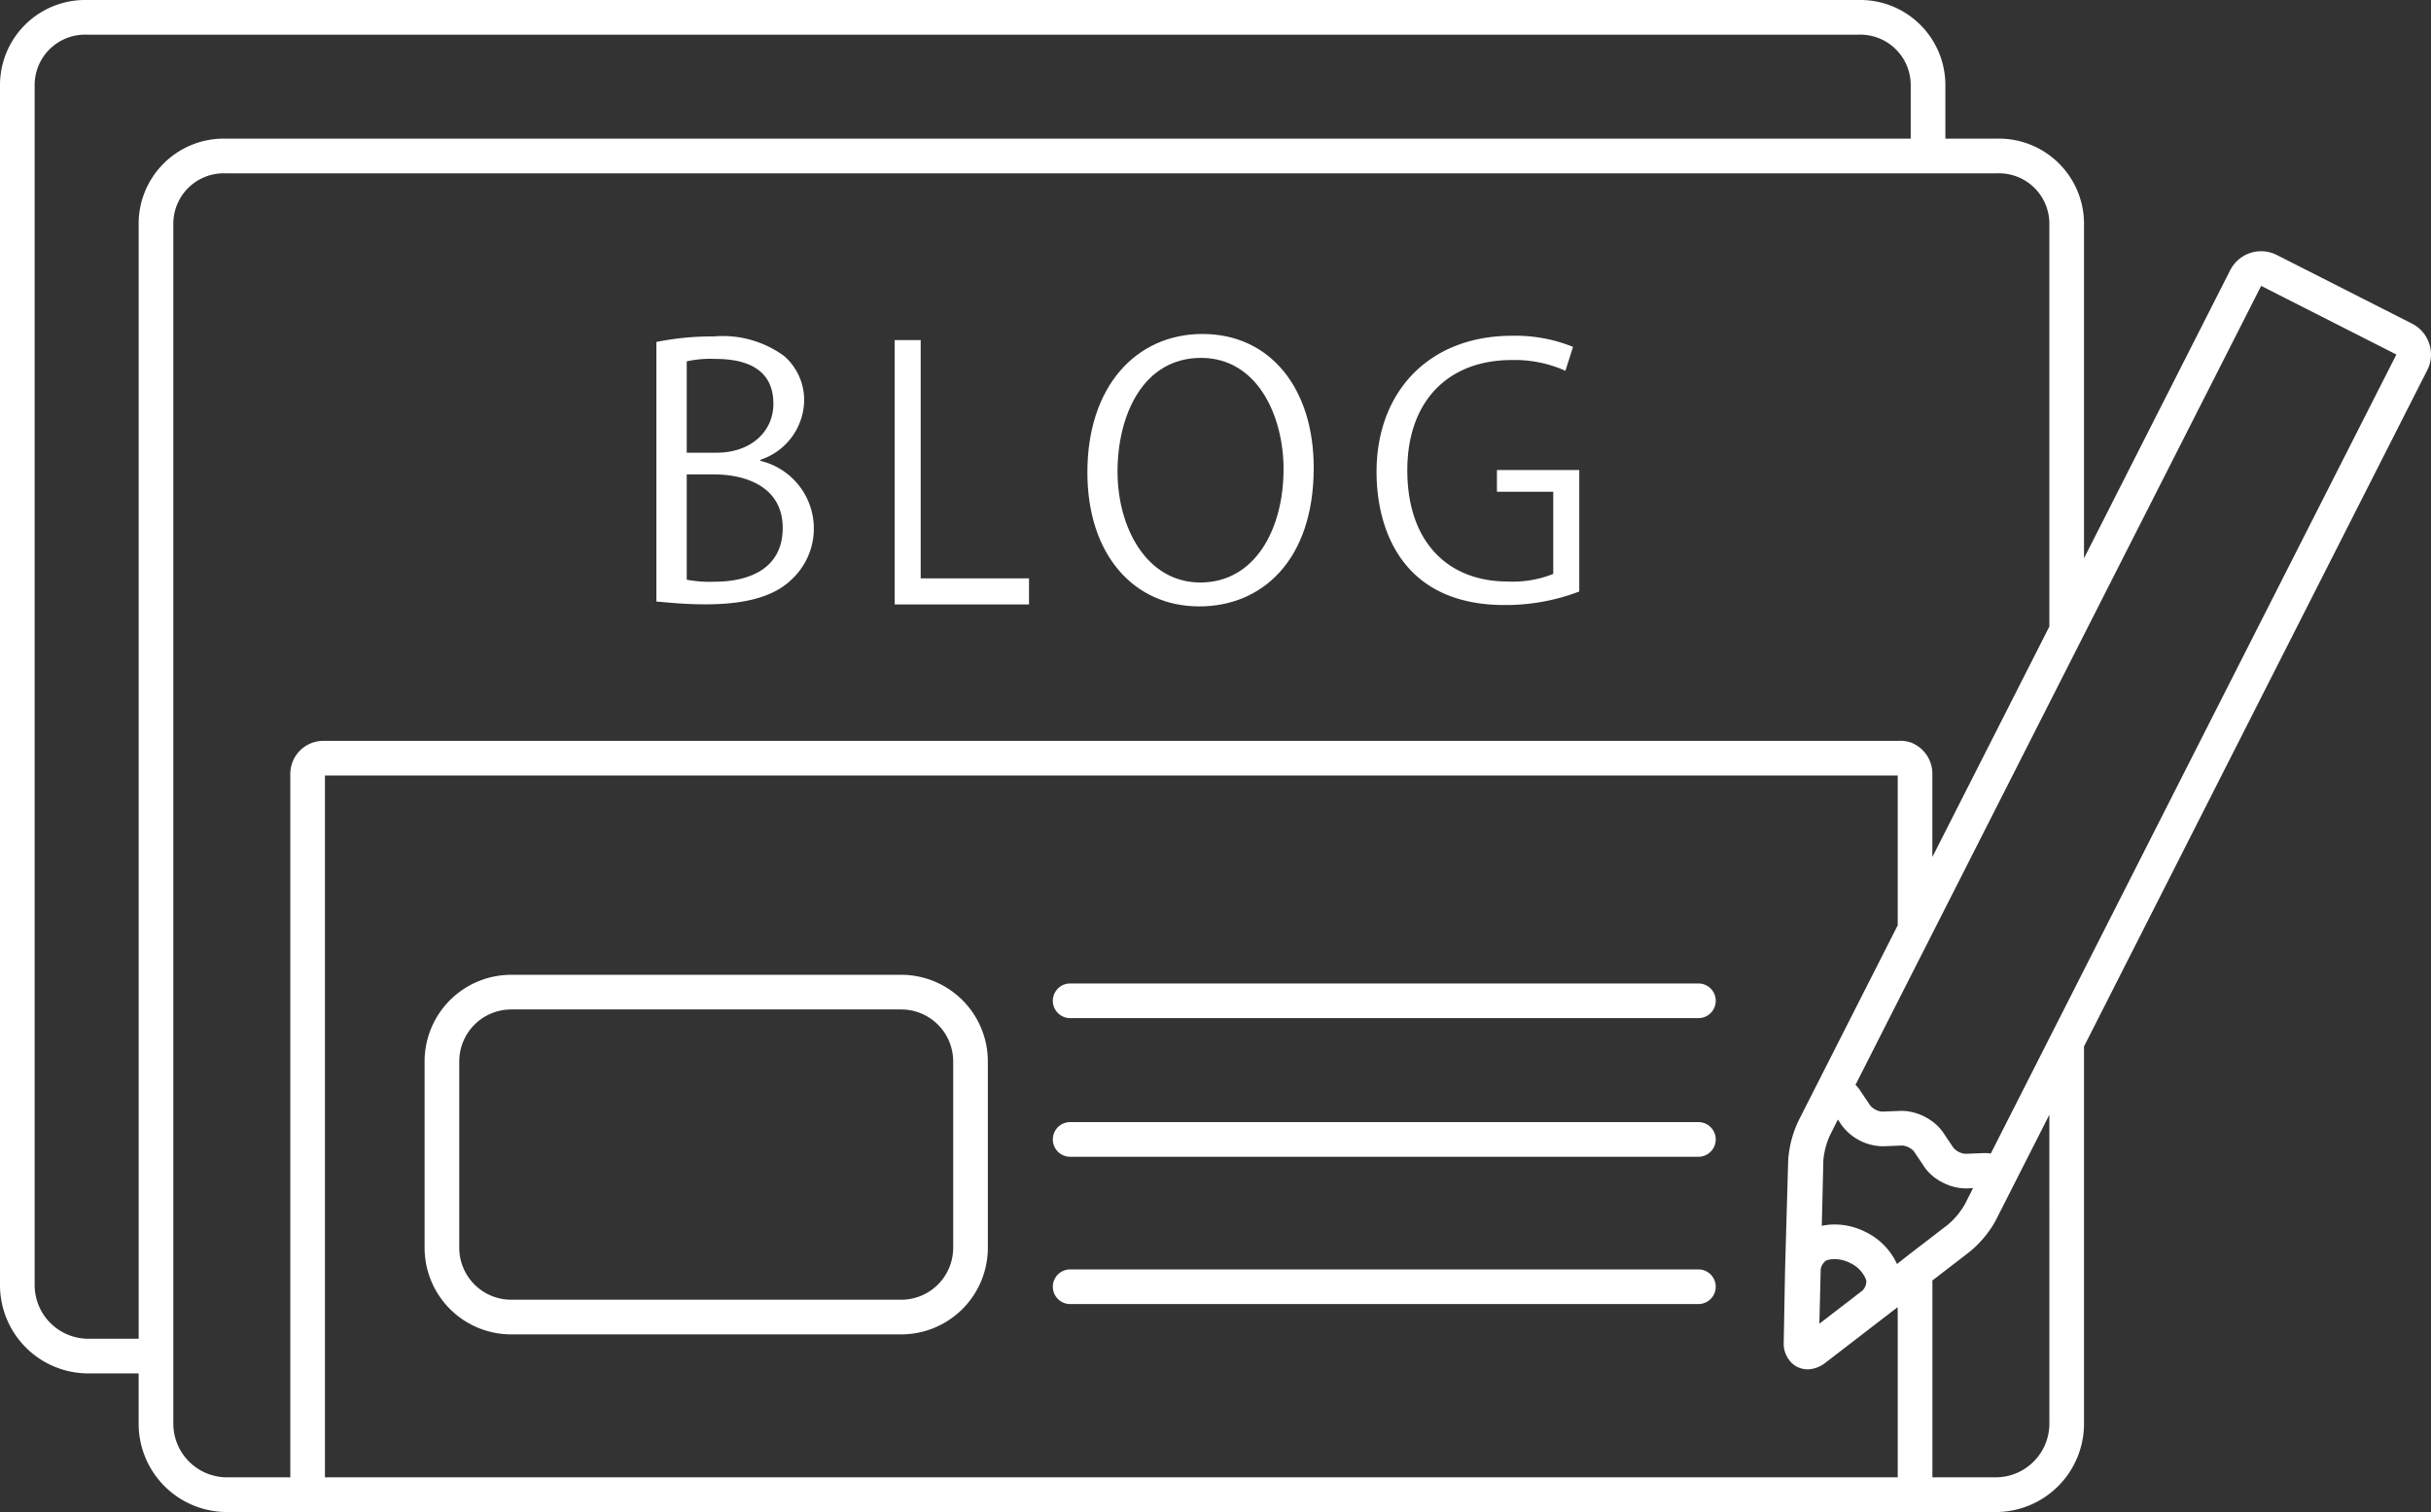
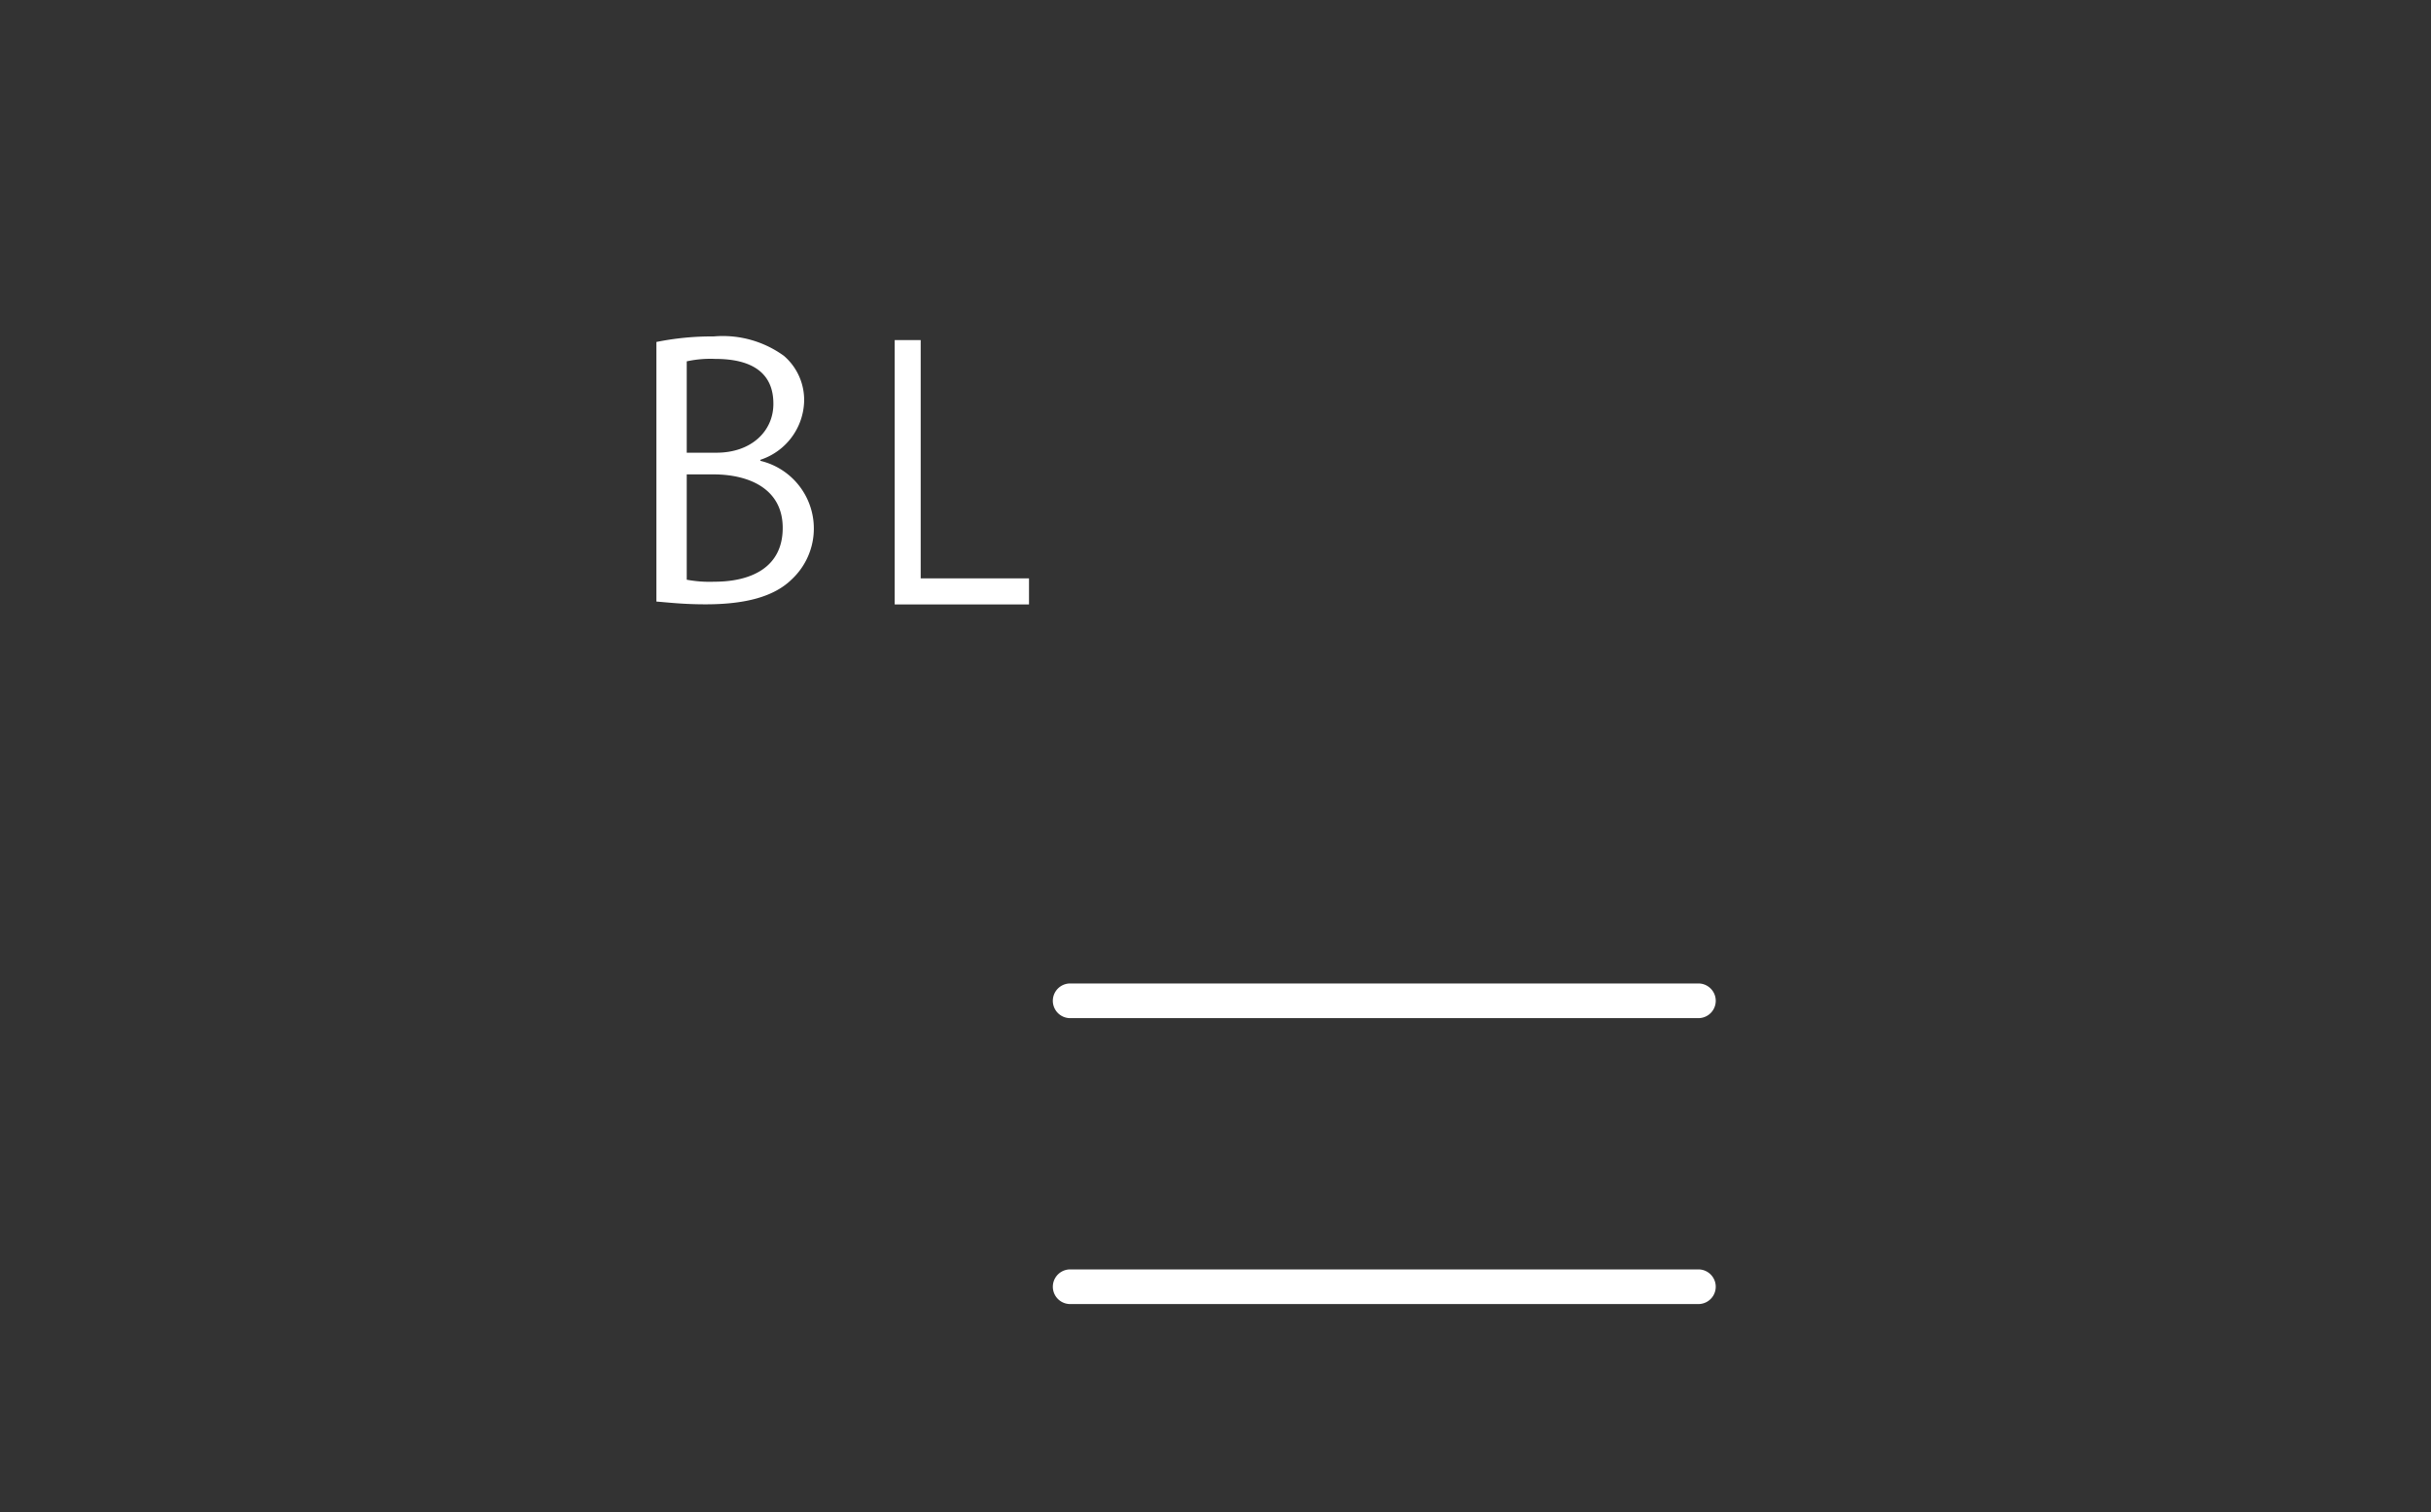
<svg xmlns="http://www.w3.org/2000/svg" width="156.859" height="97.568" viewBox="0 0 156.859 97.568">
  <rect x="0" y="0" width="156.859" height="97.568" fill="#333333" stroke="none" />
  <g id="グループ_220" data-name="グループ 220" transform="translate(-89 -165.942)">
    <g id="グループ_218" data-name="グループ 218" transform="translate(89 165.942)">
-       <path id="パス_291" data-name="パス 291" d="M223.343,396.533a5.591,5.591,0,0,0-5.591-5.591H192.591A5.591,5.591,0,0,0,187,396.533v12.021a5.591,5.591,0,0,0,5.591,5.591h25.161a5.591,5.591,0,0,0,5.591-5.591Zm-2.236,12.021a3.355,3.355,0,0,1-3.355,3.355H192.591a3.355,3.355,0,0,1-3.355-3.355V396.533a3.355,3.355,0,0,1,3.355-3.355h25.161a3.355,3.355,0,0,1,3.355,3.355Z" transform="translate(-159.603 -328.04)" fill="#fff" />
      <path id="パス_292" data-name="パス 292" d="M373.655,392.942H333.118a1.118,1.118,0,0,0,0,2.237h40.537a1.118,1.118,0,0,0,0-2.237Z" transform="translate(-264.066 -329.481)" fill="#fff" />
-       <path id="パス_293" data-name="パス 293" d="M245.747,188.124a2.22,2.22,0,0,0-1.113-1.3l-8.725-4.429a2.239,2.239,0,0,0-3.007.983l-9.432,18.585V180.356a5.493,5.493,0,0,0-5.591-5.468h-3.355V171.41a5.493,5.493,0,0,0-5.591-5.468H94.591A5.493,5.493,0,0,0,89,171.41v77.439a5.7,5.7,0,0,0,5.591,5.715h3.355v3.231a5.7,5.7,0,0,0,5.591,5.715H217.879a5.7,5.7,0,0,0,5.591-5.715V233.467l22.146-43.637A2.219,2.219,0,0,0,245.747,188.124Zm-147.8-7.768v71.971H94.591a3.466,3.466,0,0,1-3.355-3.478V171.41a3.255,3.255,0,0,1,3.355-3.231H208.933a3.255,3.255,0,0,1,3.355,3.231v3.478H103.537A5.493,5.493,0,0,0,97.946,180.356Zm9.785,35.5v45.413h-4.193a3.466,3.466,0,0,1-3.355-3.478V180.356a3.255,3.255,0,0,1,3.355-3.231H217.879a3.255,3.255,0,0,1,3.355,3.231v26.014l-6.71,13.221-.839,1.652V215.86a2.156,2.156,0,0,0-1.4-2.01,2.2,2.2,0,0,0-.839-.1H109.967A2.137,2.137,0,0,0,107.731,215.86Zm103.718,35.225v10.188H109.967V215.984H211.449v9.665h0l-6.381,12.573a7,7,0,0,0-.686,2.594l-.2,6.972v0L204.1,252.2l-.006.33a1.769,1.769,0,0,0,.485,1.331,1.476,1.476,0,0,0,1.061.441,1.628,1.628,0,0,0,.34-.04,2.025,2.025,0,0,0,.8-.382l2.185-1.681-.037,0,.036,0,2.48-1.909Zm-4.97-3.238a.864.864,0,0,1,.364-.57,1.625,1.625,0,0,1,.538-.082,2.2,2.2,0,0,1,1,.251,1.993,1.993,0,0,1,1.039,1.118.856.856,0,0,1-.24.654l-1.143.88-1.644,1.265Zm4.97-.375-.047.037a4.275,4.275,0,0,0-2.008-2.056,4.411,4.411,0,0,0-2.012-.494,4.032,4.032,0,0,0-.833.086l.1-4.174c0-.056.006-.117.013-.182a5.008,5.008,0,0,1,.4-1.455l.4-.8.125-.247.233.347a3.354,3.354,0,0,0,2.713,1.378l.91-.036.3-.012a1.138,1.138,0,0,1,.535.191.784.784,0,0,1,.226.2l.672,1a2.759,2.759,0,0,0,.5.552,3.5,3.5,0,0,0,.839.524,3.171,3.171,0,0,0,1.375.3l.418-.016-.529,1.043a4.879,4.879,0,0,1-1.077,1.3l-.186.143-.839.646-1.4,1.076Zm9.785,10.323a3.466,3.466,0,0,1-3.355,3.478h-4.193v-12.7l.839-.646,1.55-1.193a6.927,6.927,0,0,0,1.3-1.4,5.348,5.348,0,0,0,.406-.655l3.452-6.8Zm2.237-29.27-2.237,4.407-3.781,7.45a2.139,2.139,0,0,0-.345-.031l-.093,0-1.214.048a1.163,1.163,0,0,1-.76-.391l-.517-.769-.155-.231a2.913,2.913,0,0,0-.683-.694,3.51,3.51,0,0,0-1.4-.625,2.781,2.781,0,0,0-.535-.06l-.1,0-.206.008-1.008.04a1.164,1.164,0,0,1-.76-.391l-.672-1a2.2,2.2,0,0,0-.281-.338l2.721-5.362.839-1.652,1.4-2.754.839-1.653,6.71-13.221,2.237-4.407L234.9,184.39l8.725,4.428Z" transform="translate(-89 -165.942)" fill="#fff" />
-       <path id="パス_294" data-name="パス 294" d="M373.655,424.942H333.118a1.118,1.118,0,0,0,0,2.237h40.537a1.118,1.118,0,1,0,0-2.237Z" transform="translate(-264.066 -352.535)" fill="#fff" />
      <path id="パス_295" data-name="パス 295" d="M373.655,458.942H333.118a1.118,1.118,0,1,0,0,2.236h40.537a1.118,1.118,0,1,0,0-2.236Z" transform="translate(-264.066 -377.03)" fill="#fff" />
    </g>
    <g id="グループ_219" data-name="グループ 219" transform="translate(131.354 187.493)">
      <path id="パス_296" data-name="パス 296" d="M249.231,259.269a4.488,4.488,0,0,0-2.022-7.649v-.067a4.1,4.1,0,0,0,2.823-3.757,3.75,3.75,0,0,0-1.306-2.952,6.716,6.716,0,0,0-4.527-1.252,18.033,18.033,0,0,0-3.7.358V260.7c.839.067,1.76.179,3.169.179C246.241,260.88,248.091,260.387,249.231,259.269ZM242.457,245.2a7.111,7.111,0,0,1,1.845-.157c2.326,0,3.746.872,3.746,2.885v.022c0,1.744-1.411,3.145-3.67,3.145h-1.921Zm0,7.294h1.72c2.259,0,4.473.9,4.473,3.454,0,2.572-2.068,3.472-4.416,3.472a8.075,8.075,0,0,1-1.777-.129Z" transform="translate(-240.5 -243.434)" fill="#fff" />
      <path id="パス_297" data-name="パス 297" d="M304.166,259.818h-6.989V244.442H295.5V261.5h8.666Z" transform="translate(-280.124 -244.048)" fill="#fff" />
-       <path id="パス_298" data-name="パス 298" d="M347.195,260.61c4.026,0,7.381-2.952,7.381-8.946,0-5.144-2.818-8.633-7.179-8.633-4.272,0-7.425,3.377-7.425,8.924C339.971,257.278,342.968,260.61,347.195,260.61Zm.112-16.036c3.646,0,5.323,3.757,5.323,7.179,0,3.892-1.857,7.314-5.368,7.314-3.467,0-5.345-3.534-5.345-7.157S343.549,244.574,347.307,244.574Z" transform="translate(-312.163 -243.031)" fill="#fff" />
-       <path id="パス_299" data-name="パス 299" d="M414.973,260.809a13.314,13.314,0,0,0,4.821-.872V252.1h-5.312v1.4h3.634v5.3a6.977,6.977,0,0,1-2.931.492c-3.892,0-6.486-2.572-6.486-7.179,0-4.518,2.694-7.112,6.72-7.112a8,8,0,0,1,3.483.693l.489-1.543a9.891,9.891,0,0,0-3.938-.716c-5.346,0-8.739,3.6-8.739,8.79C406.715,255.822,408.286,260.809,414.973,260.809Z" transform="translate(-360.247 -243.319)" fill="#fff" />
    </g>
  </g>
</svg>